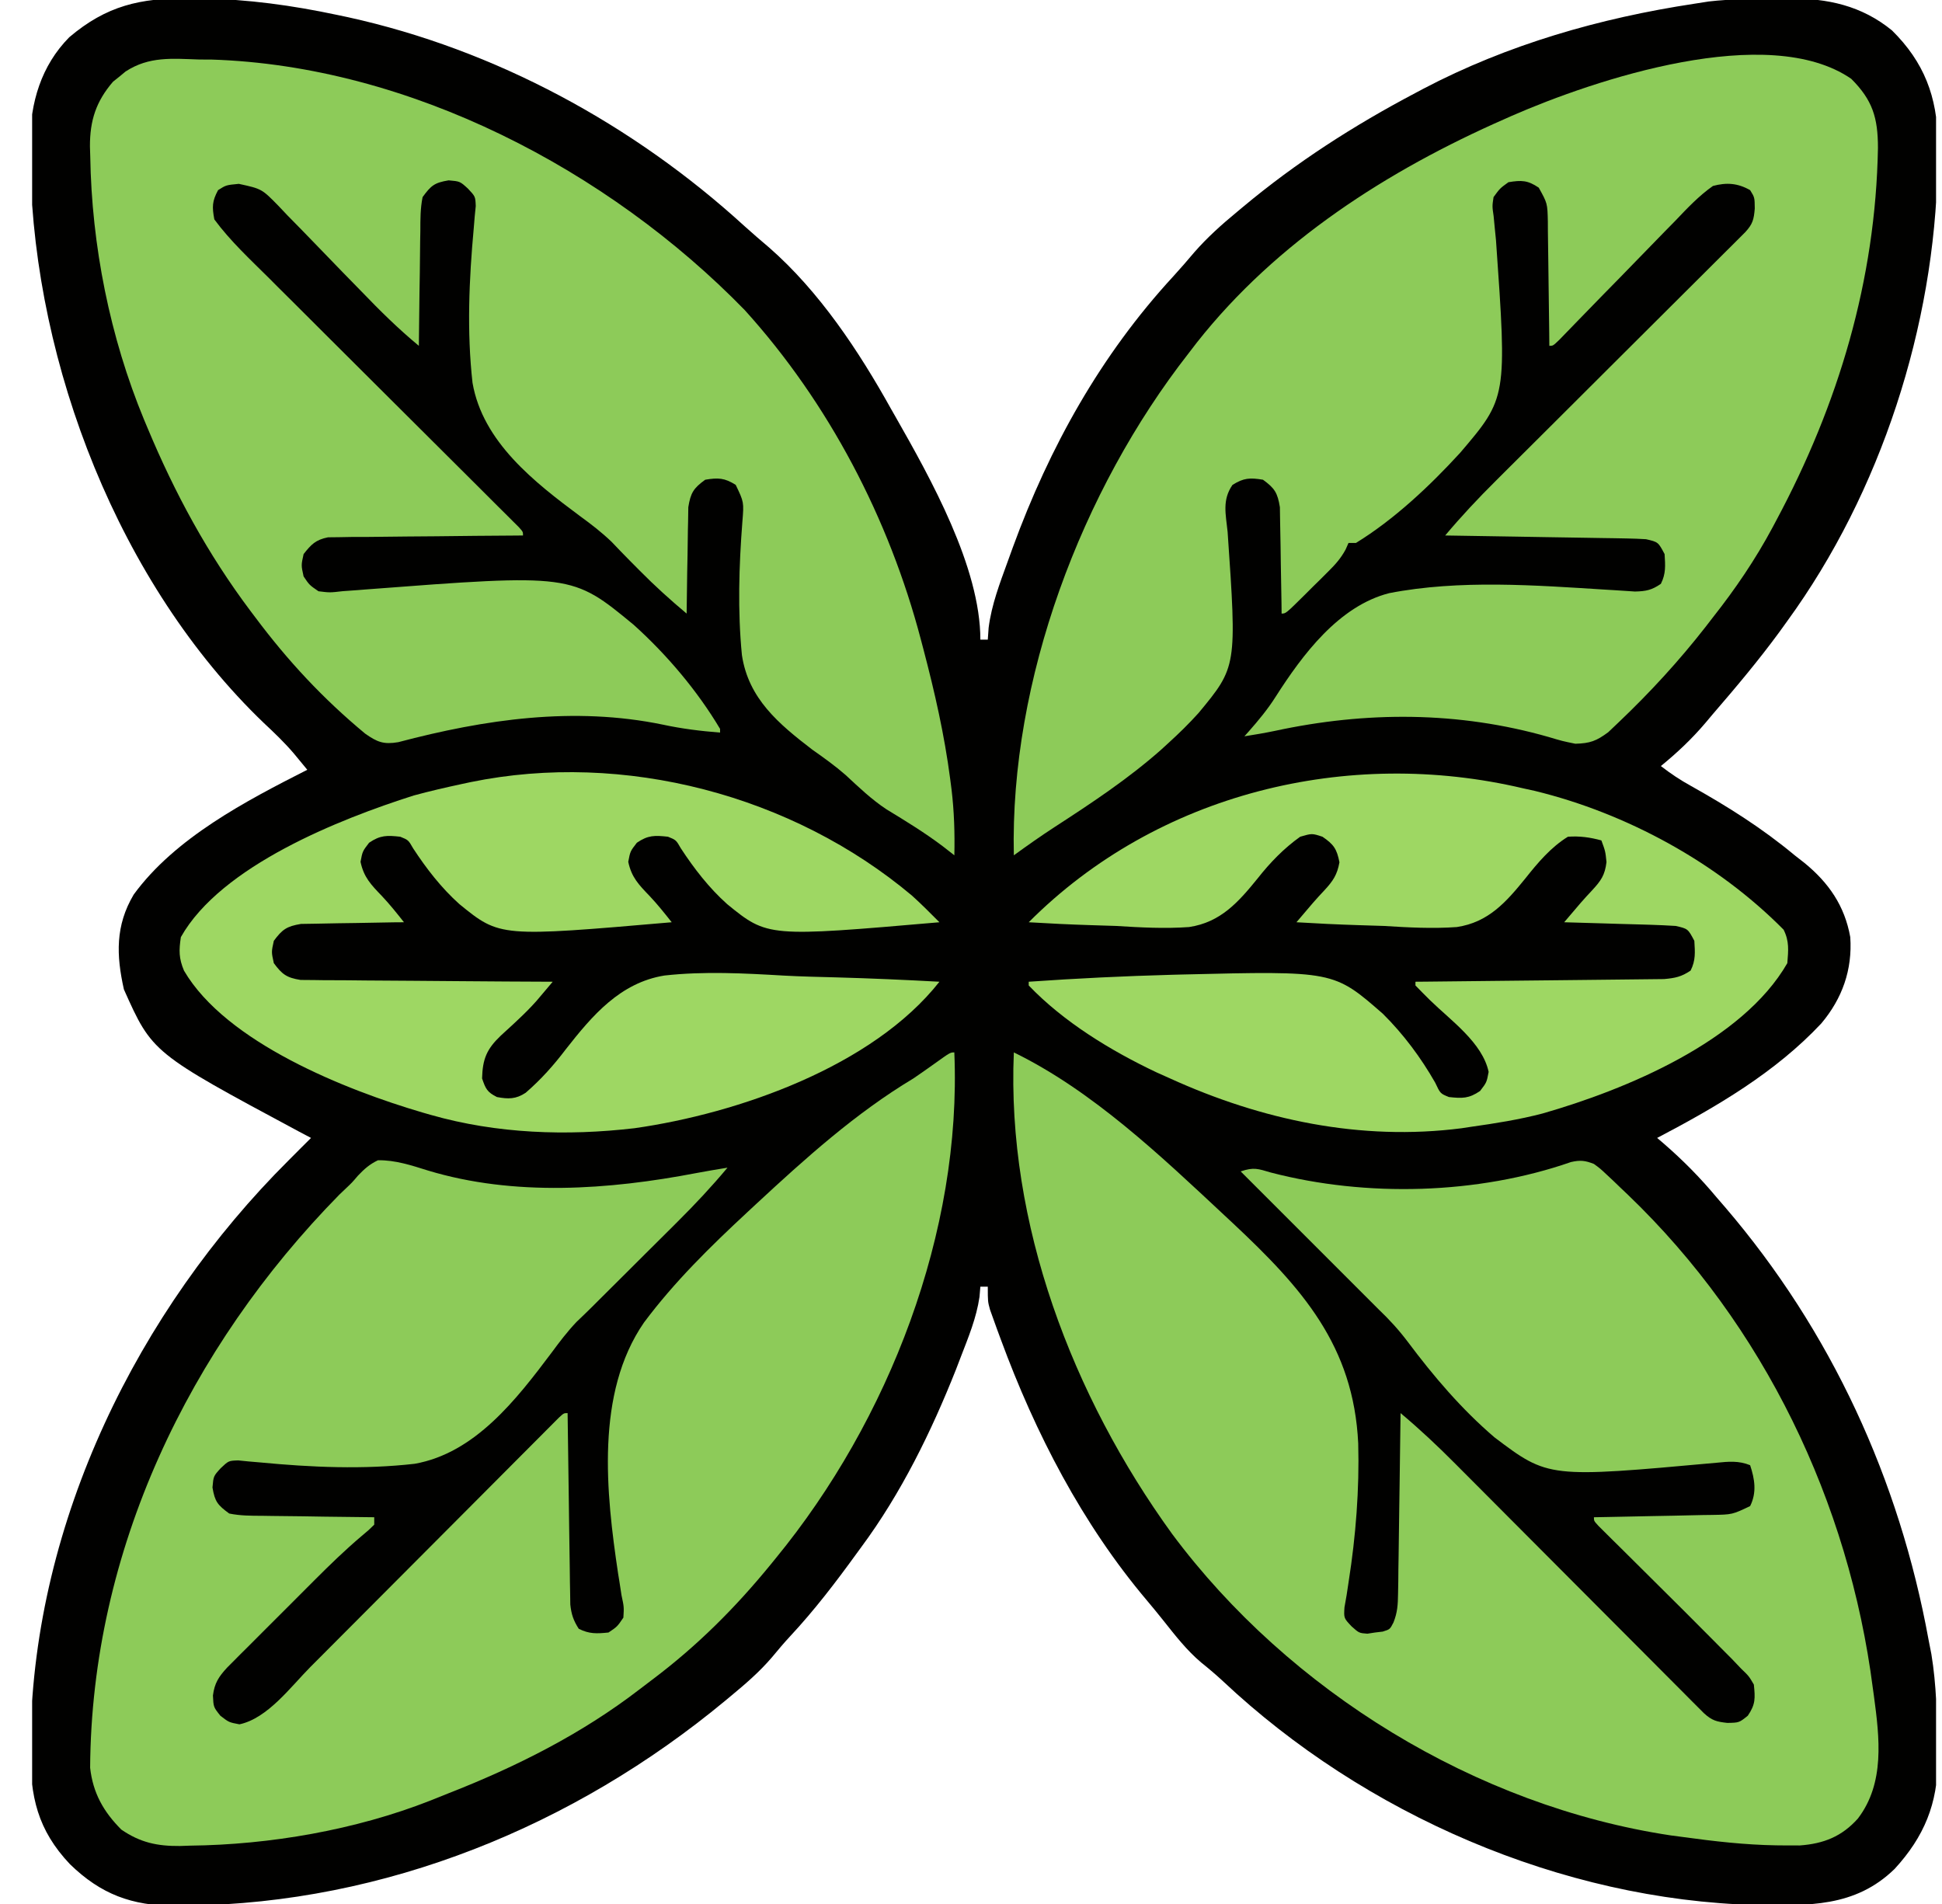
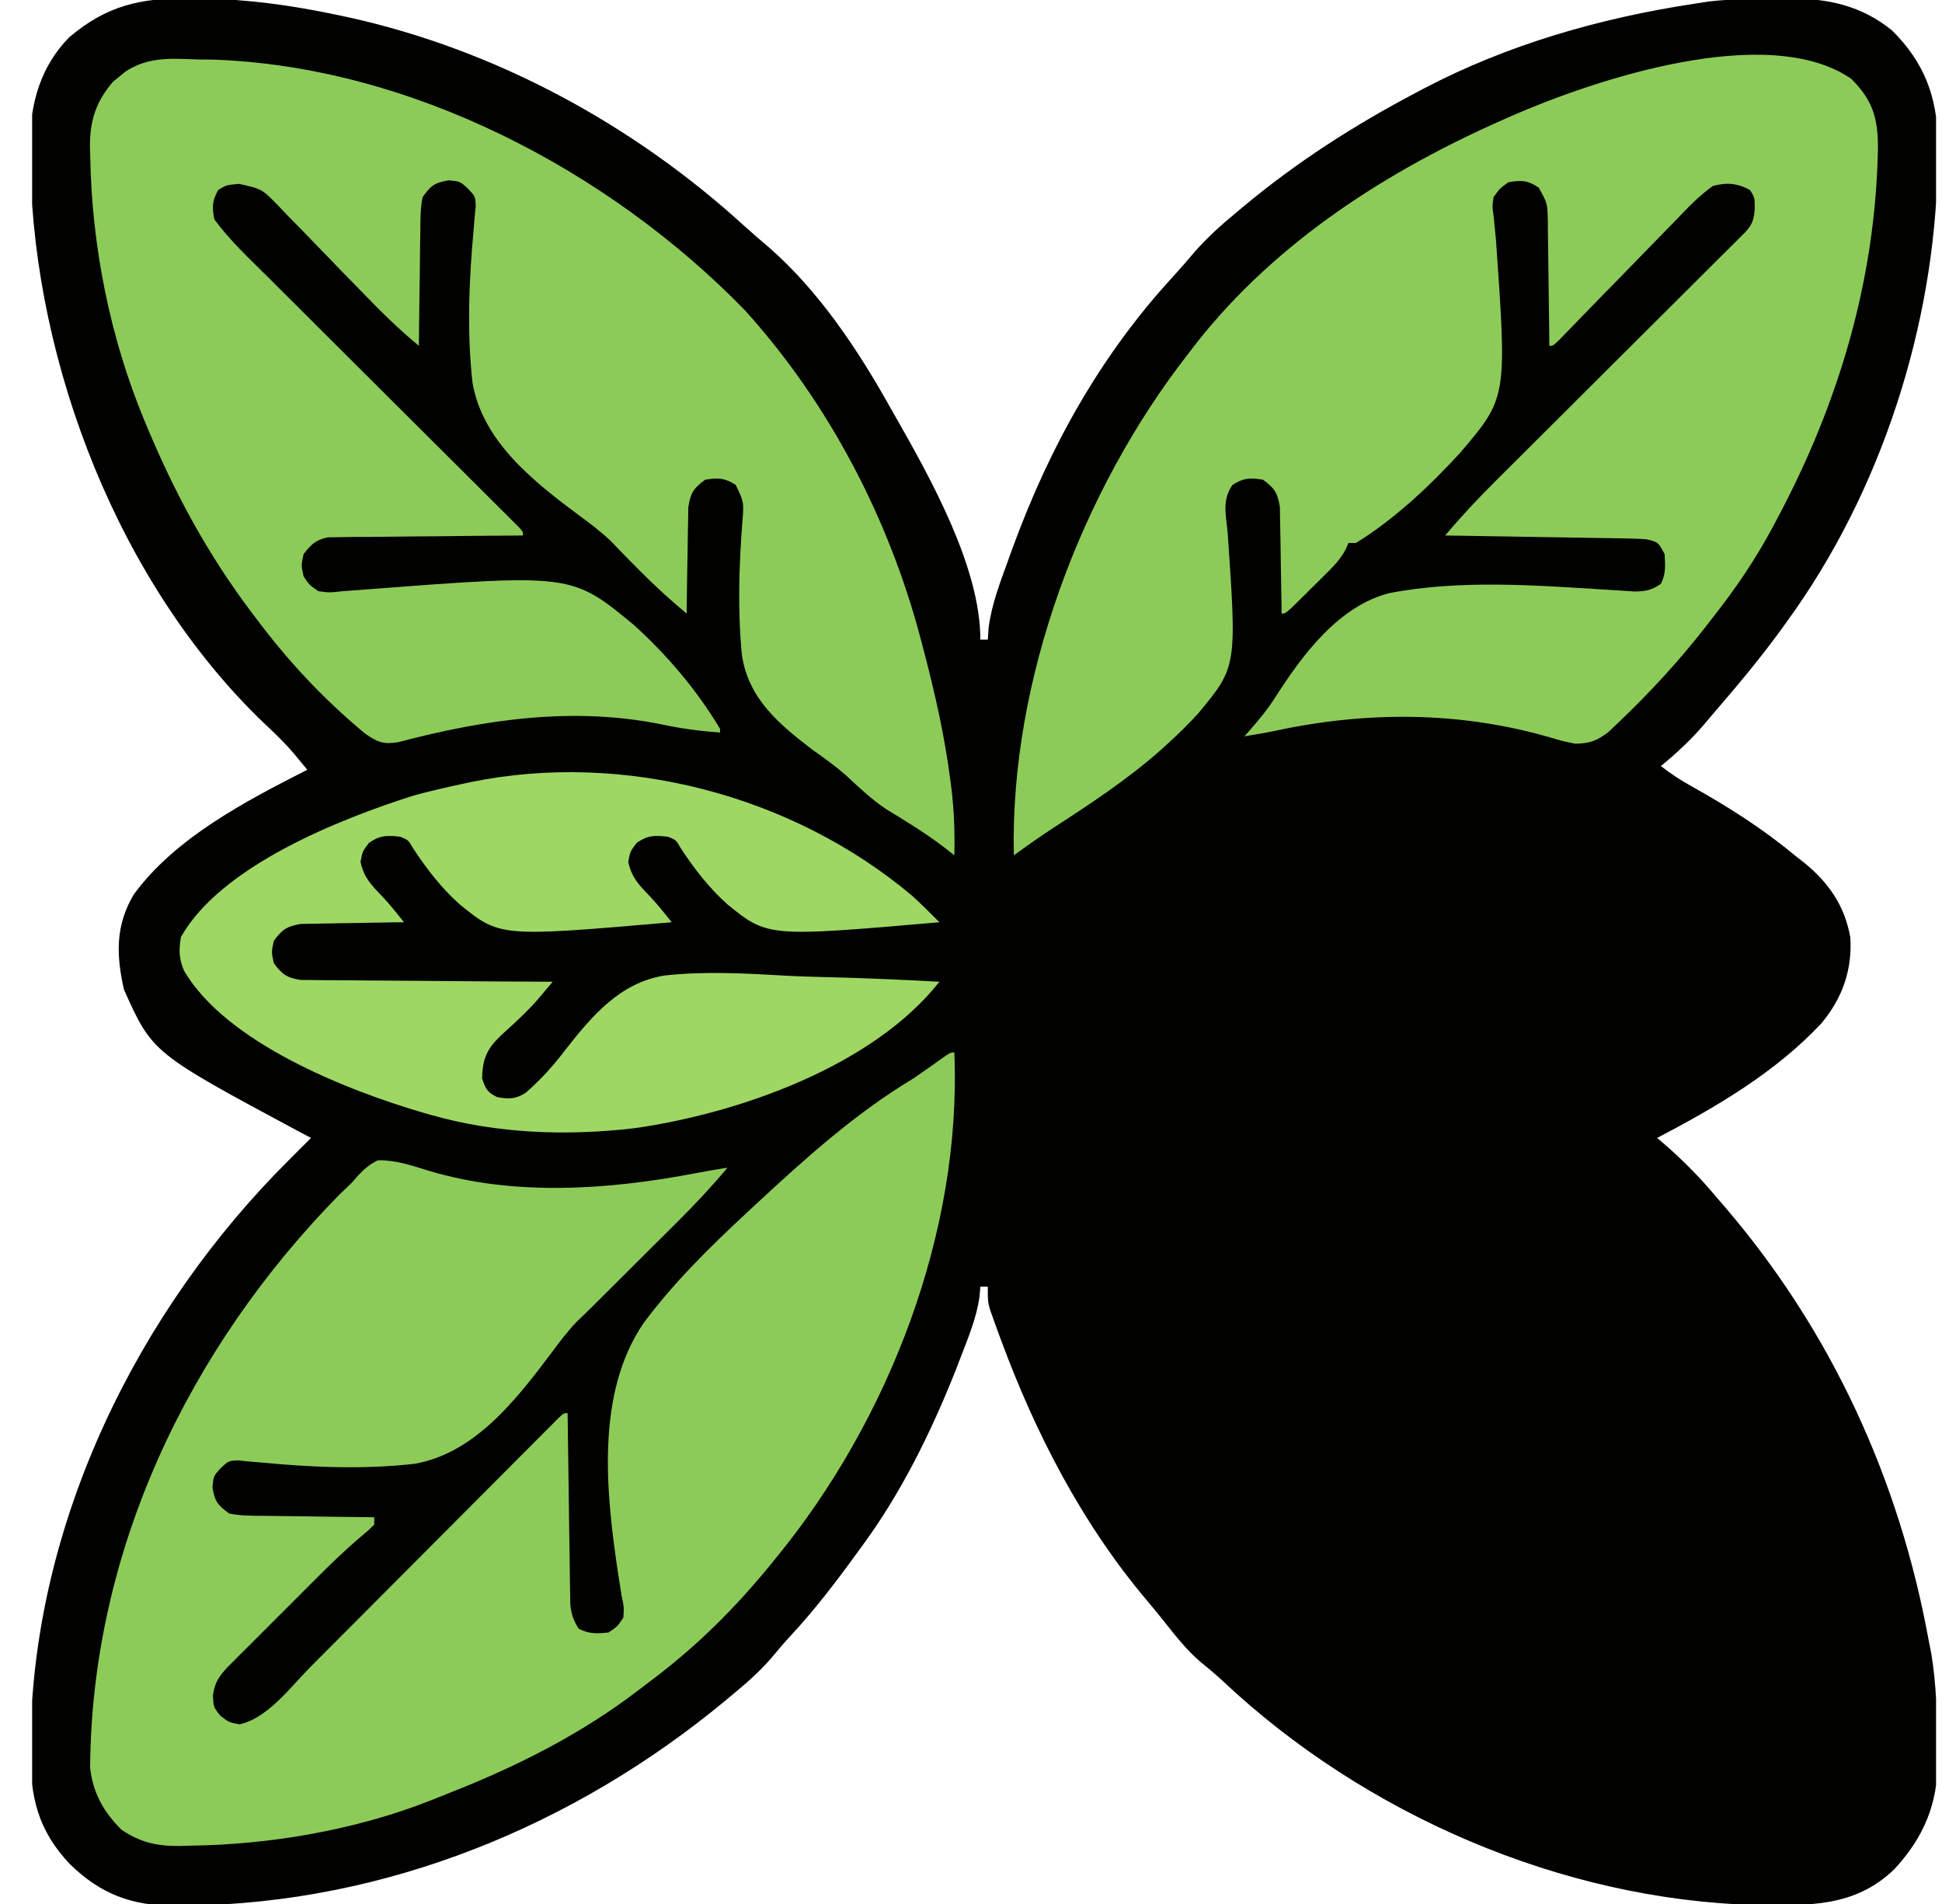
<svg xmlns="http://www.w3.org/2000/svg" width="51" height="50" viewBox="0 0 51 50" fill="none">
  <g clip-path="url(#clip0_3042_2902)">
    <path d="M4.945 -0.043C5.065 -0.042 5.185 -0.041 5.308 -0.04C6.513 -0.019 7.673 0.141 8.851 0.391C8.945 0.411 9.039 0.43 9.136 0.451C13.011 1.303 16.636 3.273 19.556 5.942C19.767 6.132 19.981 6.317 20.198 6.5C21.518 7.654 22.555 9.219 23.402 10.742C23.459 10.843 23.459 10.843 23.518 10.945C24.443 12.57 25.746 14.897 25.746 16.797C25.81 16.797 25.875 16.797 25.941 16.797C25.952 16.643 25.952 16.643 25.963 16.486C26.04 15.877 26.258 15.314 26.466 14.74C26.509 14.62 26.553 14.499 26.598 14.375C27.564 11.736 28.906 9.324 30.816 7.253C31.005 7.047 31.186 6.836 31.367 6.622C31.71 6.231 32.083 5.897 32.484 5.566C32.559 5.504 32.559 5.504 32.635 5.44C34.037 4.267 35.556 3.293 37.172 2.441C37.271 2.388 37.271 2.388 37.373 2.334C39.595 1.167 42.023 0.473 44.496 0.098C44.62 0.078 44.745 0.059 44.873 0.039C45.455 -0.029 46.041 -0.026 46.626 -0.031C46.744 -0.033 46.862 -0.036 46.983 -0.039C47.996 -0.046 48.887 0.147 49.686 0.798C50.53 1.631 50.876 2.543 50.889 3.713C50.888 3.821 50.887 3.929 50.886 4.041C50.885 4.155 50.885 4.27 50.884 4.389C50.806 8.554 49.395 12.93 46.937 16.309C46.869 16.403 46.801 16.497 46.731 16.595C46.183 17.343 45.59 18.048 44.984 18.75C44.919 18.827 44.855 18.904 44.788 18.983C44.428 19.407 44.048 19.765 43.617 20.117C43.871 20.314 44.125 20.484 44.407 20.639C45.38 21.184 46.275 21.748 47.132 22.461C47.217 22.527 47.301 22.593 47.388 22.661C48.025 23.182 48.444 23.787 48.591 24.609C48.65 25.469 48.379 26.224 47.831 26.875C46.622 28.166 45.073 29.069 43.519 29.883C43.602 29.954 43.602 29.954 43.687 30.026C44.198 30.469 44.65 30.927 45.082 31.445C45.154 31.528 45.226 31.611 45.3 31.697C48.092 34.955 49.88 38.854 50.648 43.066C50.684 43.251 50.684 43.251 50.721 43.439C50.855 44.248 50.869 45.061 50.88 45.88C50.883 45.992 50.885 46.104 50.888 46.219C50.89 47.363 50.532 48.233 49.757 49.078C48.712 50.096 47.478 50.041 46.114 50.027C41.001 49.895 35.831 47.64 32.121 44.153C31.934 43.979 31.743 43.818 31.544 43.658C31.166 43.338 30.869 42.956 30.562 42.569C30.417 42.387 30.269 42.206 30.119 42.028C28.422 40.021 27.187 37.631 26.283 35.175C26.249 35.082 26.214 34.989 26.179 34.894C26.132 34.763 26.132 34.763 26.084 34.629C26.057 34.552 26.029 34.475 26 34.395C25.941 34.18 25.941 34.18 25.941 33.789C25.877 33.789 25.812 33.789 25.746 33.789C25.738 33.878 25.731 33.967 25.723 34.058C25.643 34.609 25.432 35.116 25.233 35.632C25.19 35.743 25.148 35.854 25.104 35.968C24.458 37.596 23.666 39.214 22.621 40.625C22.577 40.685 22.533 40.745 22.488 40.807C21.945 41.556 21.391 42.281 20.76 42.959C20.59 43.142 20.43 43.331 20.271 43.524C19.948 43.901 19.585 44.215 19.203 44.531C19.152 44.574 19.101 44.616 19.048 44.66C15.075 47.954 10.118 49.981 4.927 50.043C4.818 50.045 4.71 50.047 4.598 50.049C3.462 50.046 2.652 49.747 1.836 48.954C0.987 48.054 0.789 47.18 0.801 45.953C0.801 45.839 0.802 45.724 0.803 45.605C0.906 39.942 3.611 34.422 7.582 30.469C7.69 30.361 7.797 30.253 7.905 30.145C7.992 30.059 8.078 29.972 8.168 29.883C8.058 29.825 7.948 29.767 7.835 29.707C3.999 27.649 3.999 27.649 3.254 25.983C3.053 25.086 3.027 24.308 3.511 23.492C4.595 22.004 6.464 21.03 8.07 20.215C7.994 20.123 7.918 20.031 7.84 19.936C7.797 19.885 7.755 19.833 7.711 19.78C7.468 19.496 7.199 19.239 6.927 18.985C3.128 15.341 0.913 9.595 0.798 4.398C0.797 4.284 0.796 4.17 0.795 4.053C0.793 3.946 0.791 3.84 0.789 3.73C0.797 2.695 1.079 1.727 1.82 0.977C2.797 0.149 3.684 -0.054 4.945 -0.043Z" fill="#010100" />
    <path d="M25.062 27.637C25.263 32.351 23.339 37.304 20.375 40.918C20.331 40.971 20.288 41.024 20.244 41.079C19.311 42.222 18.311 43.221 17.131 44.108C17.019 44.192 16.908 44.276 16.797 44.362C15.279 45.532 13.556 46.398 11.776 47.094C11.617 47.156 11.458 47.22 11.3 47.285C9.339 48.056 7.089 48.445 4.988 48.468C4.901 48.471 4.813 48.474 4.723 48.477C4.128 48.482 3.683 48.387 3.187 48.047C2.716 47.576 2.44 47.082 2.367 46.423C2.401 40.727 4.959 35.397 8.912 31.372C8.995 31.293 8.995 31.293 9.08 31.212C9.246 31.055 9.246 31.055 9.398 30.876C9.569 30.697 9.703 30.576 9.926 30.469C10.383 30.463 10.802 30.602 11.236 30.738C13.504 31.425 15.993 31.245 18.284 30.806C18.557 30.755 18.831 30.708 19.105 30.664C18.69 31.16 18.255 31.625 17.796 32.081C17.728 32.148 17.661 32.215 17.592 32.285C17.378 32.497 17.165 32.71 16.951 32.922C16.807 33.066 16.663 33.209 16.52 33.352C16.256 33.615 15.992 33.878 15.727 34.141C15.67 34.199 15.612 34.256 15.553 34.315C15.418 34.45 15.28 34.581 15.142 34.713C14.899 34.969 14.696 35.236 14.487 35.52C13.564 36.748 12.479 38.158 10.891 38.44C9.546 38.594 8.173 38.533 6.827 38.404C6.676 38.392 6.676 38.392 6.522 38.378C6.434 38.369 6.346 38.36 6.255 38.351C6.003 38.36 6.003 38.36 5.796 38.556C5.606 38.764 5.606 38.764 5.58 39.062C5.642 39.435 5.716 39.524 6.019 39.746C6.309 39.806 6.595 39.805 6.891 39.806C7.017 39.808 7.017 39.808 7.145 39.81C7.413 39.815 7.68 39.817 7.948 39.819C8.13 39.822 8.312 39.825 8.493 39.828C8.938 39.835 9.383 39.84 9.828 39.844C9.828 39.908 9.828 39.973 9.828 40.039C9.684 40.181 9.684 40.181 9.486 40.346C9.061 40.707 8.666 41.09 8.272 41.484C8.202 41.554 8.132 41.624 8.06 41.696C7.914 41.842 7.768 41.989 7.622 42.135C7.398 42.359 7.173 42.584 6.949 42.807C6.806 42.95 6.663 43.093 6.521 43.236C6.454 43.303 6.387 43.369 6.317 43.438C6.256 43.501 6.194 43.563 6.13 43.627C6.075 43.682 6.021 43.736 5.965 43.792C5.743 44.033 5.634 44.198 5.592 44.525C5.606 44.829 5.606 44.829 5.787 45.056C6.012 45.23 6.012 45.23 6.288 45.282C7.029 45.125 7.634 44.297 8.155 43.772C8.227 43.7 8.3 43.627 8.374 43.553C8.53 43.397 8.685 43.241 8.841 43.084C9.086 42.838 9.332 42.591 9.578 42.345C10.099 41.823 10.62 41.3 11.14 40.778C11.746 40.17 12.352 39.562 12.958 38.954C13.201 38.711 13.443 38.467 13.686 38.223C13.833 38.075 13.981 37.928 14.128 37.78C14.196 37.712 14.264 37.643 14.334 37.573C14.395 37.511 14.457 37.45 14.52 37.386C14.574 37.333 14.627 37.279 14.683 37.223C14.808 37.109 14.808 37.109 14.906 37.109C14.907 37.175 14.908 37.24 14.909 37.307C14.917 37.985 14.927 38.663 14.937 39.341C14.941 39.594 14.944 39.847 14.947 40.1C14.952 40.464 14.957 40.828 14.963 41.191C14.965 41.361 14.965 41.361 14.967 41.535C14.97 41.693 14.97 41.693 14.973 41.854C14.975 41.994 14.975 41.994 14.977 42.136C15.005 42.395 15.059 42.555 15.199 42.773C15.476 42.912 15.673 42.902 15.98 42.871C16.209 42.718 16.209 42.718 16.371 42.48C16.388 42.201 16.388 42.201 16.322 41.893C16.303 41.773 16.285 41.653 16.266 41.529C16.25 41.432 16.25 41.432 16.234 41.333C15.915 39.209 15.633 36.587 16.911 34.732C17.708 33.664 18.656 32.734 19.63 31.83C19.705 31.76 19.78 31.691 19.857 31.619C21.154 30.417 22.467 29.232 23.988 28.32C24.172 28.194 24.356 28.066 24.537 27.936C24.954 27.637 24.954 27.637 25.062 27.637Z" fill="#8DCB59" />
-     <path d="M26.625 27.637C28.689 28.644 30.491 30.361 32.155 31.915C32.227 31.983 32.3 32.051 32.375 32.12C34.193 33.823 35.547 35.336 35.669 37.906C35.701 39.11 35.606 40.337 35.419 41.526C35.401 41.647 35.383 41.767 35.364 41.891C35.346 41.996 35.327 42.101 35.308 42.209C35.29 42.493 35.29 42.493 35.496 42.711C35.691 42.885 35.691 42.885 35.909 42.902C36.008 42.886 36.008 42.886 36.11 42.871C36.176 42.863 36.243 42.855 36.312 42.847C36.502 42.788 36.502 42.788 36.595 42.607C36.7 42.343 36.711 42.138 36.715 41.854C36.717 41.749 36.719 41.643 36.721 41.535C36.722 41.421 36.723 41.308 36.724 41.191C36.726 41.075 36.728 40.958 36.73 40.838C36.736 40.466 36.74 40.094 36.745 39.722C36.748 39.469 36.752 39.217 36.756 38.965C36.765 38.346 36.774 37.728 36.781 37.109C37.286 37.532 37.757 37.975 38.221 38.442C38.293 38.514 38.365 38.586 38.439 38.661C38.595 38.817 38.75 38.973 38.906 39.129C39.151 39.376 39.397 39.622 39.643 39.869C40.164 40.391 40.685 40.914 41.206 41.437C41.812 42.044 42.417 42.652 43.023 43.259C43.266 43.502 43.508 43.746 43.751 43.99C43.898 44.138 44.046 44.286 44.194 44.434C44.295 44.536 44.295 44.536 44.399 44.641C44.461 44.702 44.522 44.764 44.586 44.828C44.64 44.882 44.693 44.935 44.749 44.991C44.957 45.181 45.078 45.214 45.363 45.245C45.672 45.239 45.672 45.239 45.9 45.056C46.105 44.756 46.095 44.596 46.059 44.238C45.93 44.017 45.93 44.017 45.726 43.821C45.646 43.737 45.566 43.653 45.483 43.566C45.382 43.465 45.281 43.363 45.18 43.262C45.089 43.17 45.089 43.17 44.996 43.076C44.488 42.563 43.977 42.054 43.465 41.547C43.161 41.246 42.858 40.944 42.555 40.643C42.45 40.539 42.45 40.539 42.343 40.434C42.279 40.37 42.216 40.307 42.15 40.242C42.094 40.186 42.038 40.13 41.98 40.073C41.859 39.941 41.859 39.941 41.859 39.844C41.97 39.842 42.08 39.84 42.194 39.838C42.604 39.831 43.014 39.822 43.423 39.813C43.601 39.809 43.778 39.806 43.955 39.803C44.21 39.798 44.465 39.792 44.72 39.786C44.839 39.785 44.839 39.785 44.96 39.783C45.492 39.774 45.492 39.774 45.961 39.551C46.139 39.196 46.083 38.843 45.961 38.477C45.661 38.355 45.395 38.381 45.078 38.413C40.663 38.814 40.663 38.814 39.25 37.748C38.385 37.009 37.646 36.14 36.966 35.231C36.73 34.918 36.479 34.646 36.195 34.375C36.066 34.246 35.937 34.117 35.808 33.988C35.736 33.916 35.664 33.843 35.589 33.769C34.587 32.766 33.584 31.764 32.582 30.762C32.928 30.646 33.032 30.691 33.376 30.792C35.885 31.445 38.808 31.368 41.257 30.516C41.502 30.461 41.626 30.475 41.859 30.566C42.023 30.686 42.023 30.686 42.184 30.837C42.243 30.893 42.303 30.949 42.365 31.006C42.428 31.067 42.49 31.127 42.555 31.189C42.62 31.251 42.686 31.313 42.753 31.377C46.324 34.802 48.557 39.452 49.184 44.336C49.193 44.402 49.202 44.469 49.212 44.537C49.36 45.638 49.503 46.822 48.793 47.754C48.371 48.229 47.89 48.418 47.263 48.463C47.13 48.464 46.997 48.464 46.864 48.462C46.757 48.461 46.757 48.461 46.647 48.46C45.826 48.447 45.016 48.354 44.203 48.242C44.098 48.228 43.992 48.214 43.883 48.2C38.766 47.431 33.858 44.415 30.781 40.281C28.166 36.671 26.432 32.132 26.625 27.637Z" fill="#8DCB59" />
-     <path d="M48.616 2.069C49.176 2.629 49.317 3.088 49.318 3.882C49.258 7.356 48.28 10.62 46.645 13.672C46.597 13.761 46.597 13.761 46.549 13.853C46.097 14.695 45.577 15.461 44.985 16.211C44.922 16.293 44.858 16.375 44.793 16.46C44.097 17.352 43.333 18.184 42.513 18.964C42.374 19.096 42.374 19.096 42.233 19.23C41.921 19.46 41.757 19.521 41.371 19.531C41.032 19.462 41.032 19.462 40.67 19.354C38.303 18.677 35.875 18.676 33.478 19.194C33.213 19.249 32.947 19.294 32.68 19.336C32.717 19.295 32.754 19.254 32.791 19.212C33.049 18.919 33.291 18.628 33.5 18.298C34.203 17.198 35.155 15.916 36.481 15.577C38.33 15.216 40.334 15.37 42.203 15.487C42.269 15.491 42.335 15.495 42.404 15.499C42.581 15.51 42.759 15.522 42.937 15.534C43.23 15.527 43.378 15.496 43.617 15.332C43.753 15.062 43.733 14.85 43.715 14.551C43.547 14.234 43.547 14.234 43.227 14.16C43.055 14.149 42.882 14.143 42.71 14.14C42.604 14.138 42.498 14.136 42.39 14.134C42.276 14.133 42.162 14.131 42.045 14.129C41.928 14.127 41.812 14.125 41.691 14.123C41.318 14.117 40.945 14.111 40.572 14.105C40.319 14.101 40.066 14.097 39.814 14.092C39.194 14.082 38.574 14.072 37.953 14.062C38.376 13.558 38.819 13.086 39.286 12.623C39.358 12.551 39.43 12.479 39.505 12.404C39.661 12.249 39.817 12.093 39.973 11.938C40.22 11.693 40.466 11.447 40.713 11.201C41.235 10.679 41.758 10.158 42.281 9.637C42.889 9.032 43.496 8.427 44.103 7.821C44.346 7.578 44.59 7.336 44.834 7.093C44.982 6.945 45.13 6.798 45.278 6.65C45.346 6.582 45.414 6.514 45.485 6.445C45.546 6.383 45.608 6.321 45.672 6.258C45.726 6.204 45.779 6.15 45.835 6.095C46.029 5.883 46.059 5.766 46.083 5.475C46.08 5.185 46.08 5.185 45.961 4.993C45.632 4.807 45.343 4.788 44.985 4.883C44.611 5.146 44.308 5.471 43.993 5.801C43.901 5.896 43.808 5.99 43.715 6.084C43.472 6.331 43.231 6.58 42.99 6.829C42.697 7.133 42.4 7.435 42.104 7.736C41.874 7.971 41.645 8.206 41.417 8.442C41.335 8.526 41.254 8.61 41.17 8.697C41.098 8.771 41.026 8.846 40.951 8.923C40.785 9.082 40.785 9.082 40.688 9.082C40.687 8.966 40.686 8.849 40.685 8.73C40.681 8.298 40.675 7.866 40.668 7.435C40.665 7.248 40.663 7.061 40.661 6.874C40.659 6.606 40.655 6.337 40.65 6.068C40.65 5.943 40.65 5.943 40.649 5.816C40.638 5.339 40.638 5.339 40.41 4.928C40.121 4.732 39.955 4.728 39.614 4.785C39.391 4.946 39.391 4.946 39.223 5.176C39.187 5.415 39.187 5.415 39.225 5.675C39.239 5.826 39.239 5.826 39.254 5.979C39.27 6.142 39.27 6.142 39.287 6.308C39.578 10.446 39.578 10.446 38.344 11.893C37.55 12.76 36.617 13.639 35.61 14.258C35.545 14.258 35.481 14.258 35.414 14.258C35.389 14.315 35.364 14.372 35.338 14.431C35.21 14.665 35.072 14.82 34.883 15.007C34.818 15.072 34.753 15.137 34.686 15.204C34.618 15.27 34.55 15.337 34.481 15.405C34.378 15.508 34.378 15.508 34.274 15.612C33.768 16.113 33.768 16.113 33.657 16.113C33.656 16.021 33.655 15.928 33.654 15.833C33.65 15.488 33.644 15.144 33.636 14.8C33.634 14.651 33.632 14.502 33.63 14.353C33.628 14.139 33.623 13.924 33.618 13.71C33.615 13.517 33.615 13.517 33.612 13.319C33.551 12.941 33.475 12.821 33.168 12.598C32.827 12.541 32.659 12.549 32.366 12.735C32.092 13.134 32.191 13.5 32.239 13.967C32.483 17.507 32.483 17.507 31.477 18.723C31.226 19.002 30.962 19.26 30.684 19.513C30.587 19.601 30.587 19.601 30.488 19.692C29.626 20.454 28.667 21.089 27.703 21.714C27.336 21.952 26.98 22.204 26.625 22.461C26.519 17.861 28.401 12.875 31.215 9.277C31.287 9.183 31.36 9.089 31.434 8.992C33.527 6.34 36.451 4.471 39.516 3.125C39.578 3.097 39.64 3.07 39.704 3.041C41.885 2.089 46.43 0.568 48.616 2.069Z" fill="#8DCB59" />
+     <path d="M48.616 2.069C49.176 2.629 49.317 3.088 49.318 3.882C49.258 7.356 48.28 10.62 46.645 13.672C46.597 13.761 46.597 13.761 46.549 13.853C46.097 14.695 45.577 15.461 44.985 16.211C44.922 16.293 44.858 16.375 44.793 16.46C44.097 17.352 43.333 18.184 42.513 18.964C42.374 19.096 42.374 19.096 42.233 19.23C41.921 19.46 41.757 19.521 41.371 19.531C41.032 19.462 41.032 19.462 40.67 19.354C38.303 18.677 35.875 18.676 33.478 19.194C33.213 19.249 32.947 19.294 32.68 19.336C32.717 19.295 32.754 19.254 32.791 19.212C33.049 18.919 33.291 18.628 33.5 18.298C34.203 17.198 35.155 15.916 36.481 15.577C38.33 15.216 40.334 15.37 42.203 15.487C42.269 15.491 42.335 15.495 42.404 15.499C42.581 15.51 42.759 15.522 42.937 15.534C43.23 15.527 43.378 15.496 43.617 15.332C43.753 15.062 43.733 14.85 43.715 14.551C43.547 14.234 43.547 14.234 43.227 14.16C43.055 14.149 42.882 14.143 42.71 14.14C42.604 14.138 42.498 14.136 42.39 14.134C42.276 14.133 42.162 14.131 42.045 14.129C41.928 14.127 41.812 14.125 41.691 14.123C41.318 14.117 40.945 14.111 40.572 14.105C40.319 14.101 40.066 14.097 39.814 14.092C39.194 14.082 38.574 14.072 37.953 14.062C38.376 13.558 38.819 13.086 39.286 12.623C39.358 12.551 39.43 12.479 39.505 12.404C39.661 12.249 39.817 12.093 39.973 11.938C40.22 11.693 40.466 11.447 40.713 11.201C41.235 10.679 41.758 10.158 42.281 9.637C42.889 9.032 43.496 8.427 44.103 7.821C44.346 7.578 44.59 7.336 44.834 7.093C44.982 6.945 45.13 6.798 45.278 6.65C45.346 6.582 45.414 6.514 45.485 6.445C45.546 6.383 45.608 6.321 45.672 6.258C45.726 6.204 45.779 6.15 45.835 6.095C46.029 5.883 46.059 5.766 46.083 5.475C46.08 5.185 46.08 5.185 45.961 4.993C45.632 4.807 45.343 4.788 44.985 4.883C44.611 5.146 44.308 5.471 43.993 5.801C43.901 5.896 43.808 5.99 43.715 6.084C43.472 6.331 43.231 6.58 42.99 6.829C42.697 7.133 42.4 7.435 42.104 7.736C41.874 7.971 41.645 8.206 41.417 8.442C41.335 8.526 41.254 8.61 41.17 8.697C41.098 8.771 41.026 8.846 40.951 8.923C40.785 9.082 40.785 9.082 40.688 9.082C40.687 8.966 40.686 8.849 40.685 8.73C40.681 8.298 40.675 7.866 40.668 7.435C40.665 7.248 40.663 7.061 40.661 6.874C40.659 6.606 40.655 6.337 40.65 6.068C40.65 5.943 40.65 5.943 40.649 5.816C40.638 5.339 40.638 5.339 40.41 4.928C40.121 4.732 39.955 4.728 39.614 4.785C39.391 4.946 39.391 4.946 39.223 5.176C39.187 5.415 39.187 5.415 39.225 5.675C39.27 6.142 39.27 6.142 39.287 6.308C39.578 10.446 39.578 10.446 38.344 11.893C37.55 12.76 36.617 13.639 35.61 14.258C35.545 14.258 35.481 14.258 35.414 14.258C35.389 14.315 35.364 14.372 35.338 14.431C35.21 14.665 35.072 14.82 34.883 15.007C34.818 15.072 34.753 15.137 34.686 15.204C34.618 15.27 34.55 15.337 34.481 15.405C34.378 15.508 34.378 15.508 34.274 15.612C33.768 16.113 33.768 16.113 33.657 16.113C33.656 16.021 33.655 15.928 33.654 15.833C33.65 15.488 33.644 15.144 33.636 14.8C33.634 14.651 33.632 14.502 33.63 14.353C33.628 14.139 33.623 13.924 33.618 13.71C33.615 13.517 33.615 13.517 33.612 13.319C33.551 12.941 33.475 12.821 33.168 12.598C32.827 12.541 32.659 12.549 32.366 12.735C32.092 13.134 32.191 13.5 32.239 13.967C32.483 17.507 32.483 17.507 31.477 18.723C31.226 19.002 30.962 19.26 30.684 19.513C30.587 19.601 30.587 19.601 30.488 19.692C29.626 20.454 28.667 21.089 27.703 21.714C27.336 21.952 26.98 22.204 26.625 22.461C26.519 17.861 28.401 12.875 31.215 9.277C31.287 9.183 31.36 9.089 31.434 8.992C33.527 6.34 36.451 4.471 39.516 3.125C39.578 3.097 39.64 3.07 39.704 3.041C41.885 2.089 46.43 0.568 48.616 2.069Z" fill="#8DCB59" />
    <path d="M5.239 1.563C5.342 1.563 5.445 1.564 5.551 1.564C10.756 1.728 15.976 4.466 19.556 8.141C21.764 10.579 23.349 13.62 24.184 16.797C24.206 16.881 24.229 16.964 24.251 17.051C24.547 18.176 24.802 19.298 24.953 20.453C24.971 20.587 24.971 20.587 24.988 20.724C25.058 21.305 25.076 21.876 25.063 22.461C24.962 22.382 24.861 22.304 24.758 22.223C24.286 21.867 23.786 21.561 23.281 21.254C22.887 20.994 22.554 20.674 22.208 20.353C21.928 20.109 21.637 19.9 21.333 19.687C20.456 19.014 19.656 18.351 19.484 17.203C19.37 16.043 19.406 14.864 19.496 13.702C19.538 13.186 19.538 13.186 19.321 12.733C19.029 12.549 18.86 12.541 18.52 12.598C18.213 12.821 18.137 12.941 18.076 13.319C18.074 13.448 18.072 13.577 18.07 13.71C18.068 13.779 18.067 13.848 18.065 13.918C18.06 14.137 18.058 14.356 18.056 14.575C18.053 14.724 18.05 14.873 18.047 15.021C18.04 15.385 18.035 15.749 18.032 16.113C17.602 15.753 17.193 15.383 16.799 14.984C16.711 14.895 16.623 14.807 16.532 14.715C16.373 14.554 16.216 14.392 16.06 14.227C15.799 13.978 15.533 13.772 15.241 13.56C14.033 12.662 12.678 11.609 12.409 10.052C12.258 8.706 12.318 7.333 12.442 5.986C12.45 5.885 12.459 5.784 12.467 5.68C12.481 5.548 12.481 5.548 12.494 5.412C12.484 5.16 12.484 5.16 12.288 4.952C12.08 4.762 12.08 4.762 11.782 4.736C11.409 4.798 11.32 4.871 11.098 5.176C11.038 5.473 11.039 5.766 11.039 6.068C11.037 6.155 11.035 6.241 11.034 6.329C11.029 6.604 11.027 6.879 11.025 7.153C11.022 7.34 11.019 7.526 11.016 7.713C11.009 8.169 11.004 8.626 11 9.082C10.46 8.635 9.973 8.154 9.487 7.648C9.328 7.486 9.169 7.323 9.01 7.16C8.762 6.906 8.515 6.651 8.269 6.394C8.03 6.145 7.788 5.899 7.546 5.653C7.473 5.575 7.4 5.498 7.325 5.419C6.877 4.96 6.877 4.96 6.272 4.828C5.937 4.86 5.937 4.86 5.727 4.993C5.57 5.286 5.567 5.431 5.629 5.762C6.045 6.327 6.575 6.818 7.072 7.311C7.144 7.384 7.217 7.456 7.291 7.531C7.447 7.686 7.603 7.842 7.76 7.997C8.006 8.243 8.253 8.489 8.499 8.735C9.022 9.256 9.544 9.776 10.066 10.297C10.675 10.902 11.282 11.508 11.89 12.114C12.133 12.357 12.377 12.6 12.621 12.842C12.769 12.99 12.916 13.137 13.064 13.285C13.133 13.353 13.201 13.421 13.271 13.49C13.333 13.552 13.394 13.613 13.458 13.677C13.511 13.73 13.565 13.784 13.621 13.839C13.735 13.965 13.735 13.965 13.735 14.062C13.635 14.063 13.635 14.063 13.534 14.064C12.843 14.068 12.152 14.074 11.461 14.083C11.204 14.085 10.946 14.088 10.688 14.089C10.318 14.091 9.947 14.096 9.577 14.101C9.404 14.101 9.404 14.101 9.227 14.101C9.119 14.103 9.012 14.105 8.901 14.107C8.806 14.108 8.712 14.109 8.615 14.11C8.291 14.175 8.174 14.294 7.973 14.551C7.908 14.844 7.908 14.844 7.973 15.137C8.125 15.363 8.125 15.363 8.364 15.527C8.663 15.564 8.663 15.564 8.998 15.525C9.128 15.515 9.259 15.506 9.39 15.497C9.494 15.488 9.494 15.488 9.6 15.48C15.016 15.067 15.016 15.067 16.643 16.409C17.512 17.192 18.31 18.134 18.91 19.141C18.91 19.173 18.91 19.205 18.91 19.238C18.398 19.198 17.908 19.137 17.405 19.029C15.069 18.547 12.736 18.889 10.459 19.49C10.076 19.555 9.907 19.489 9.59 19.266C8.483 18.348 7.562 17.358 6.704 16.211C6.662 16.155 6.62 16.1 6.577 16.043C5.454 14.547 4.591 12.955 3.871 11.23C3.843 11.162 3.814 11.094 3.784 11.023C2.886 8.853 2.407 6.447 2.37 4.102C2.367 4.016 2.365 3.931 2.362 3.844C2.36 3.166 2.522 2.663 2.968 2.146C3.022 2.103 3.077 2.059 3.133 2.014C3.187 1.969 3.241 1.924 3.297 1.878C3.918 1.473 4.524 1.54 5.239 1.563Z" fill="#8DCB59" />
    <path d="M23.952 23.521C24.2 23.746 24.435 23.981 24.671 24.219C20.161 24.609 20.161 24.609 19.097 23.744C18.621 23.318 18.23 22.812 17.881 22.279C17.755 22.059 17.755 22.059 17.543 21.973C17.193 21.935 17.019 21.93 16.725 22.131C16.551 22.356 16.551 22.356 16.499 22.632C16.585 23.041 16.777 23.235 17.062 23.532C17.269 23.751 17.453 23.983 17.64 24.219C13.129 24.609 13.129 24.609 12.066 23.744C11.59 23.318 11.199 22.812 10.85 22.279C10.724 22.059 10.724 22.059 10.511 21.973C10.162 21.935 9.988 21.93 9.693 22.131C9.52 22.356 9.52 22.356 9.468 22.632C9.554 23.041 9.746 23.235 10.031 23.532C10.238 23.751 10.422 23.983 10.609 24.219C10.519 24.22 10.43 24.221 10.337 24.221C10.004 24.226 9.67 24.232 9.337 24.239C9.193 24.242 9.049 24.244 8.904 24.245C8.697 24.247 8.489 24.252 8.282 24.257C8.157 24.259 8.032 24.261 7.904 24.263C7.531 24.325 7.413 24.406 7.191 24.707C7.126 25 7.126 25 7.191 25.293C7.409 25.587 7.526 25.675 7.892 25.734C8.014 25.735 8.136 25.736 8.262 25.737C8.33 25.738 8.398 25.739 8.467 25.74C8.69 25.743 8.913 25.743 9.136 25.743C9.291 25.745 9.446 25.746 9.601 25.748C10.008 25.752 10.415 25.754 10.822 25.756C11.238 25.758 11.654 25.762 12.07 25.766C12.885 25.773 13.7 25.778 14.515 25.781C14.424 25.889 14.333 25.997 14.242 26.104C14.165 26.194 14.165 26.194 14.088 26.286C13.938 26.455 13.783 26.61 13.619 26.764C13.569 26.811 13.518 26.859 13.466 26.908C13.363 27.004 13.259 27.099 13.154 27.194C12.781 27.549 12.674 27.808 12.66 28.32C12.753 28.593 12.792 28.679 13.05 28.809C13.348 28.865 13.548 28.867 13.805 28.697C14.21 28.346 14.538 27.978 14.862 27.551C15.557 26.665 16.287 25.807 17.448 25.618C18.492 25.502 19.543 25.559 20.589 25.62C21.05 25.645 21.512 25.655 21.974 25.667C22.874 25.692 23.773 25.732 24.671 25.781C22.917 28.009 19.382 29.24 16.669 29.627C14.884 29.836 13.05 29.773 11.317 29.279C11.243 29.258 11.17 29.237 11.094 29.215C9.095 28.628 5.938 27.382 4.832 25.49C4.696 25.166 4.697 24.959 4.75 24.609C5.805 22.737 8.924 21.507 10.869 20.889C11.289 20.775 11.71 20.678 12.135 20.587C12.21 20.571 12.286 20.555 12.364 20.538C16.387 19.714 20.814 20.882 23.952 23.521Z" fill="#9ED763" />
-     <path d="M40.004 20.703C40.155 20.736 40.155 20.736 40.309 20.77C42.717 21.357 45.095 22.65 46.84 24.414C46.992 24.718 46.965 24.957 46.938 25.293C45.754 27.353 42.683 28.618 40.514 29.24C39.896 29.402 39.269 29.501 38.637 29.59C38.51 29.609 38.51 29.609 38.381 29.629C35.735 29.968 33.131 29.414 30.727 28.32C30.61 28.268 30.494 28.216 30.374 28.162C29.181 27.598 27.933 26.839 27.016 25.879C27.016 25.847 27.016 25.814 27.016 25.781C28.272 25.693 29.529 25.632 30.788 25.598C30.879 25.596 30.971 25.593 31.065 25.591C35.026 25.495 35.026 25.495 36.318 26.624C36.857 27.159 37.314 27.772 37.69 28.431C37.825 28.718 37.825 28.718 38.051 28.809C38.401 28.847 38.575 28.851 38.869 28.65C39.042 28.425 39.042 28.425 39.094 28.149C38.932 27.382 38.1 26.799 37.554 26.265C37.425 26.138 37.298 26.009 37.172 25.879C37.172 25.847 37.172 25.814 37.172 25.781C37.257 25.78 37.341 25.78 37.429 25.779C38.228 25.771 39.027 25.763 39.825 25.753C40.236 25.748 40.647 25.744 41.058 25.74C41.454 25.736 41.85 25.732 42.247 25.727C42.398 25.725 42.549 25.724 42.7 25.722C42.912 25.721 43.124 25.718 43.336 25.715C43.456 25.713 43.577 25.712 43.701 25.711C43.992 25.685 44.159 25.651 44.398 25.488C44.534 25.218 44.514 25.006 44.496 24.707C44.328 24.39 44.328 24.39 44.008 24.316C43.785 24.302 43.562 24.292 43.338 24.285C43.274 24.284 43.209 24.281 43.142 24.279C42.937 24.273 42.731 24.267 42.525 24.262C42.385 24.257 42.245 24.253 42.105 24.249C41.763 24.238 41.42 24.228 41.078 24.219C41.17 24.111 41.262 24.003 41.353 23.896C41.405 23.836 41.456 23.776 41.508 23.714C41.607 23.601 41.708 23.49 41.811 23.381C42.044 23.129 42.148 22.983 42.189 22.638C42.16 22.356 42.16 22.356 42.055 22.07C41.754 21.988 41.487 21.951 41.176 21.973C40.731 22.247 40.386 22.655 40.064 23.061C39.555 23.689 39.089 24.221 38.258 24.345C37.617 24.391 36.982 24.356 36.342 24.316C36.118 24.308 35.895 24.301 35.672 24.295C35.129 24.278 34.588 24.252 34.047 24.219C34.139 24.111 34.23 24.003 34.322 23.896C34.373 23.836 34.425 23.776 34.477 23.714C34.576 23.601 34.676 23.49 34.78 23.381C35.006 23.136 35.117 22.975 35.176 22.644C35.107 22.292 35.026 22.175 34.73 21.973C34.455 21.883 34.455 21.883 34.145 21.973C33.716 22.279 33.358 22.649 33.033 23.061C32.524 23.689 32.057 24.221 31.226 24.345C30.585 24.391 29.951 24.356 29.311 24.316C29.087 24.308 28.864 24.301 28.64 24.295C28.098 24.278 27.557 24.252 27.016 24.219C30.4 20.824 35.395 19.614 40.004 20.703Z" fill="#9ED763" />
  </g>
  <defs>
    <clipPath id="clip0_3042_2902">
      <rect width="50" height="50" fill="white" transform="translate(0.844)" />
    </clipPath>
  </defs>
</svg>